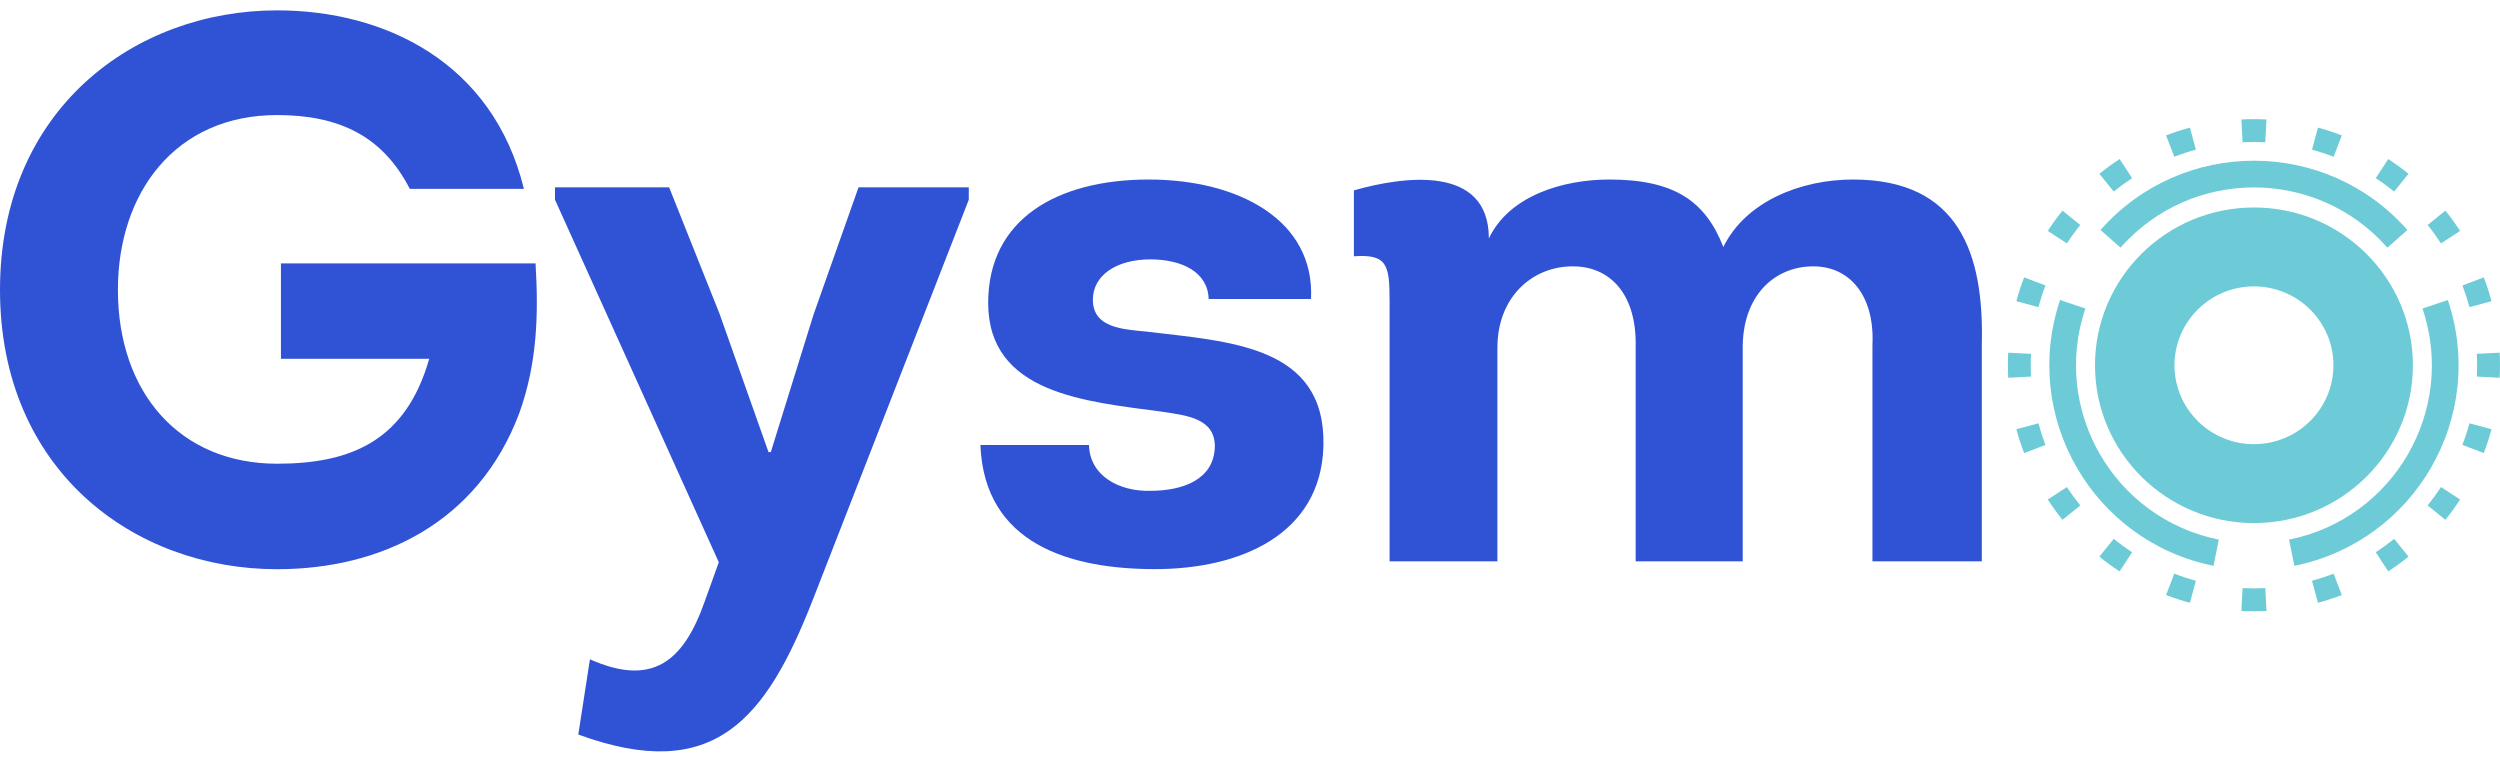
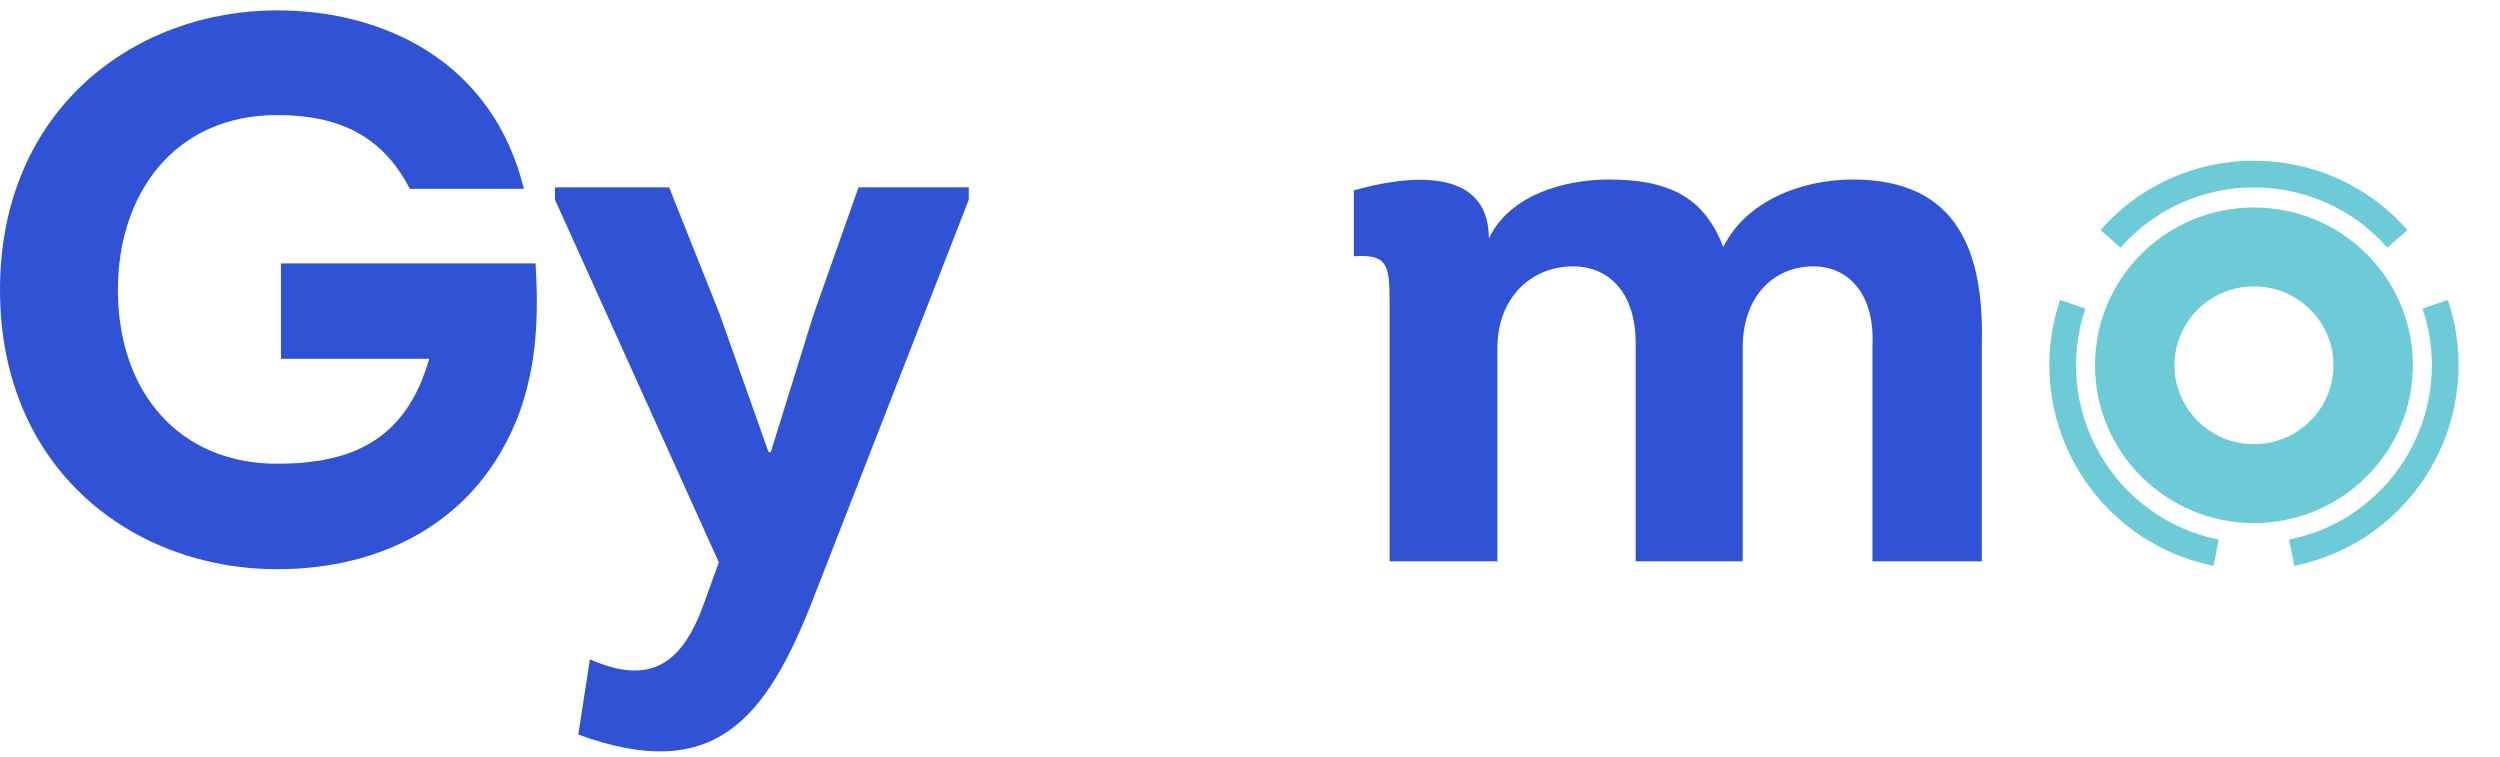
<svg xmlns="http://www.w3.org/2000/svg" width="152" height="46" viewBox="0 0 152 46" fill="none">
  <path d="M0 17.62C0 28.572 8.112 34.608 16.845 34.608C23.169 34.608 29.069 31.778 31.571 25.123C32.656 22.1 32.751 19.176 32.562 16.016H17.081V21.816H26.096C24.68 26.777 21.376 28.194 16.845 28.194C10.944 28.194 7.169 23.895 7.169 17.62C7.169 11.719 10.661 6.996 16.845 6.996C20.62 6.996 23.264 8.271 24.916 11.482H31.854C29.966 3.789 23.405 0.63 16.845 0.63C8.16 0.63 0 6.666 0 17.62Z" fill="#3053D6" />
  <path d="M58.902 12.144V11.389H52.199L49.462 19.13L46.866 27.484H46.724L43.75 19.082L40.683 11.389H33.744V12.144L43.703 34.186L42.854 36.546C41.532 40.322 39.597 41.737 35.868 40.086L35.16 44.66C43.42 47.679 46.582 43.764 49.462 36.357L58.902 12.144Z" fill="#3053D6" />
-   <path d="M59.609 27.056C59.845 33.094 65.08 34.603 70.226 34.603C75.372 34.603 80.324 32.529 80.465 27.103C80.607 21.012 74.806 20.776 69.706 20.162C68.242 20.02 66.447 19.925 66.447 18.226C66.447 16.715 67.912 15.77 69.943 15.77C71.833 15.77 73.439 16.526 73.486 18.178H79.71C79.946 13.366 75.278 10.915 69.848 10.915C64.278 10.915 60.081 13.319 60.081 18.415C60.081 23.939 66.022 24.412 70.604 25.025C72.21 25.261 73.863 25.45 73.863 27.15C73.816 29.18 71.879 29.842 69.943 29.842C68.053 29.889 66.259 28.944 66.211 27.056H59.609Z" fill="#3053D6" />
  <path d="M120.494 34.131V20.962C120.636 15.441 119.127 10.915 112.664 10.915C109.5 10.915 106.146 12.235 104.778 15.017C103.693 12.235 101.807 10.915 97.843 10.915C95.009 10.915 91.751 11.905 90.523 14.498C90.523 9.971 85.289 10.726 82.316 11.575V15.582C84.346 15.441 84.487 16.101 84.487 18.319V34.131H91.042V21.151C91.042 18.083 93.12 16.242 95.529 16.195C97.938 16.148 99.496 17.941 99.449 21.009V34.131H105.958V21.009C106.004 17.988 107.847 16.242 110.161 16.195C112.428 16.148 113.987 17.941 113.845 20.962V34.131H120.494Z" fill="#3053D6" />
  <path fill-rule="evenodd" clip-rule="evenodd" d="M137.04 12.615C142.374 12.615 146.704 16.914 146.704 22.209C146.704 27.504 142.374 31.803 137.04 31.803C131.706 31.803 127.376 27.504 127.376 22.209C127.376 16.914 131.706 12.615 137.04 12.615ZM137.04 17.412C139.707 17.412 141.873 19.562 141.873 22.209C141.873 24.857 139.707 27.006 137.04 27.006C134.374 27.006 132.208 24.857 132.208 22.209C132.208 19.562 134.374 17.412 137.04 17.412Z" fill="#6CCBD6" />
-   <path fill-rule="evenodd" clip-rule="evenodd" d="M137.802 7.264C137.294 7.238 136.785 7.238 136.278 7.264L136.349 8.651C136.809 8.628 137.271 8.628 137.731 8.651L137.802 7.264ZM133.147 7.759C132.658 7.893 132.173 8.049 131.698 8.231L132.194 9.528C132.625 9.364 133.063 9.221 133.509 9.102L133.147 7.759ZM128.874 9.67C128.448 9.948 128.037 10.246 127.642 10.566L128.514 11.646C128.873 11.356 129.246 11.086 129.632 10.833L128.874 9.67ZM125.4 12.806C125.081 13.202 124.782 13.614 124.505 14.04L125.669 14.798C125.92 14.41 126.192 14.037 126.481 13.68L125.4 12.806ZM123.067 16.863C122.885 17.338 122.727 17.822 122.595 18.313L123.936 18.673C124.056 18.229 124.198 17.79 124.364 17.358L123.067 16.863ZM122.099 21.443C122.074 21.951 122.074 22.46 122.099 22.967L123.487 22.896C123.462 22.436 123.462 21.974 123.487 21.514L122.099 21.443ZM122.595 26.097C122.727 26.587 122.885 27.072 123.067 27.547L124.364 27.051C124.198 26.62 124.056 26.182 123.936 25.736L122.595 26.097ZM124.505 30.371C124.782 30.796 125.081 31.208 125.4 31.604L126.481 30.731C126.192 30.372 125.92 29.999 125.669 29.613L124.505 30.371ZM127.642 33.843C128.037 34.164 128.448 34.463 128.874 34.74L129.632 33.576C129.246 33.325 128.873 33.053 128.514 32.764L127.642 33.843ZM131.698 36.178C132.173 36.36 132.658 36.518 133.147 36.65L133.509 35.309C133.063 35.189 132.625 35.045 132.194 34.881L131.698 36.178ZM136.278 37.145C136.785 37.171 137.294 37.171 137.802 37.145L137.731 35.758C137.271 35.782 136.809 35.782 136.349 35.758L136.278 37.145ZM140.932 36.65C141.423 36.518 141.907 36.36 142.382 36.178L141.885 34.881C141.455 35.045 141.016 35.189 140.57 35.309L140.932 36.65ZM145.205 34.74C145.631 34.463 146.043 34.164 146.437 33.843L145.565 32.764C145.206 33.053 144.833 33.325 144.447 33.576L145.205 34.74ZM148.679 31.604C148.998 31.208 149.297 30.796 149.575 30.371L148.412 29.613C148.159 29.999 147.889 30.372 147.599 30.731L148.679 31.604ZM151.014 27.547C151.196 27.072 151.352 26.587 151.484 26.097L150.143 25.736C150.024 26.182 149.881 26.62 149.717 27.051L151.014 27.547ZM151.98 22.967C152.007 22.46 152.007 21.951 151.98 21.443L150.594 21.514C150.616 21.974 150.616 22.436 150.594 22.896L151.98 22.967ZM151.484 18.313C151.352 17.822 151.196 17.338 151.014 16.863L149.717 17.358C149.881 17.79 150.024 18.229 150.143 18.673L151.484 18.313ZM149.575 14.04C149.297 13.614 148.998 13.202 148.679 12.806L147.599 13.68C147.889 14.037 148.159 14.41 148.412 14.798L149.575 14.04ZM146.437 10.566C146.043 10.246 145.631 9.948 145.205 9.67L144.447 10.833C144.833 11.086 145.206 11.356 145.565 11.646L146.437 10.566ZM142.382 8.231C141.907 8.049 141.423 7.893 140.932 7.759L140.57 9.102C141.016 9.221 141.455 9.364 141.885 9.528L142.382 8.231Z" fill="#6CCBD6" />
  <path fill-rule="evenodd" clip-rule="evenodd" d="M146.37 13.984C141.419 8.367 132.662 8.367 127.711 13.984L128.927 15.058C133.233 10.174 140.847 10.174 145.153 15.058L146.37 13.984ZM125.253 18.241C122.864 25.338 127.242 32.921 134.582 34.401L134.903 32.809C128.52 31.523 124.714 24.929 126.79 18.759L125.253 18.241ZM139.497 34.401C146.838 32.921 151.216 25.338 148.828 18.241L147.289 18.759C149.367 24.929 145.559 31.523 139.176 32.809L139.497 34.401Z" fill="#6CCBD6" />
</svg>